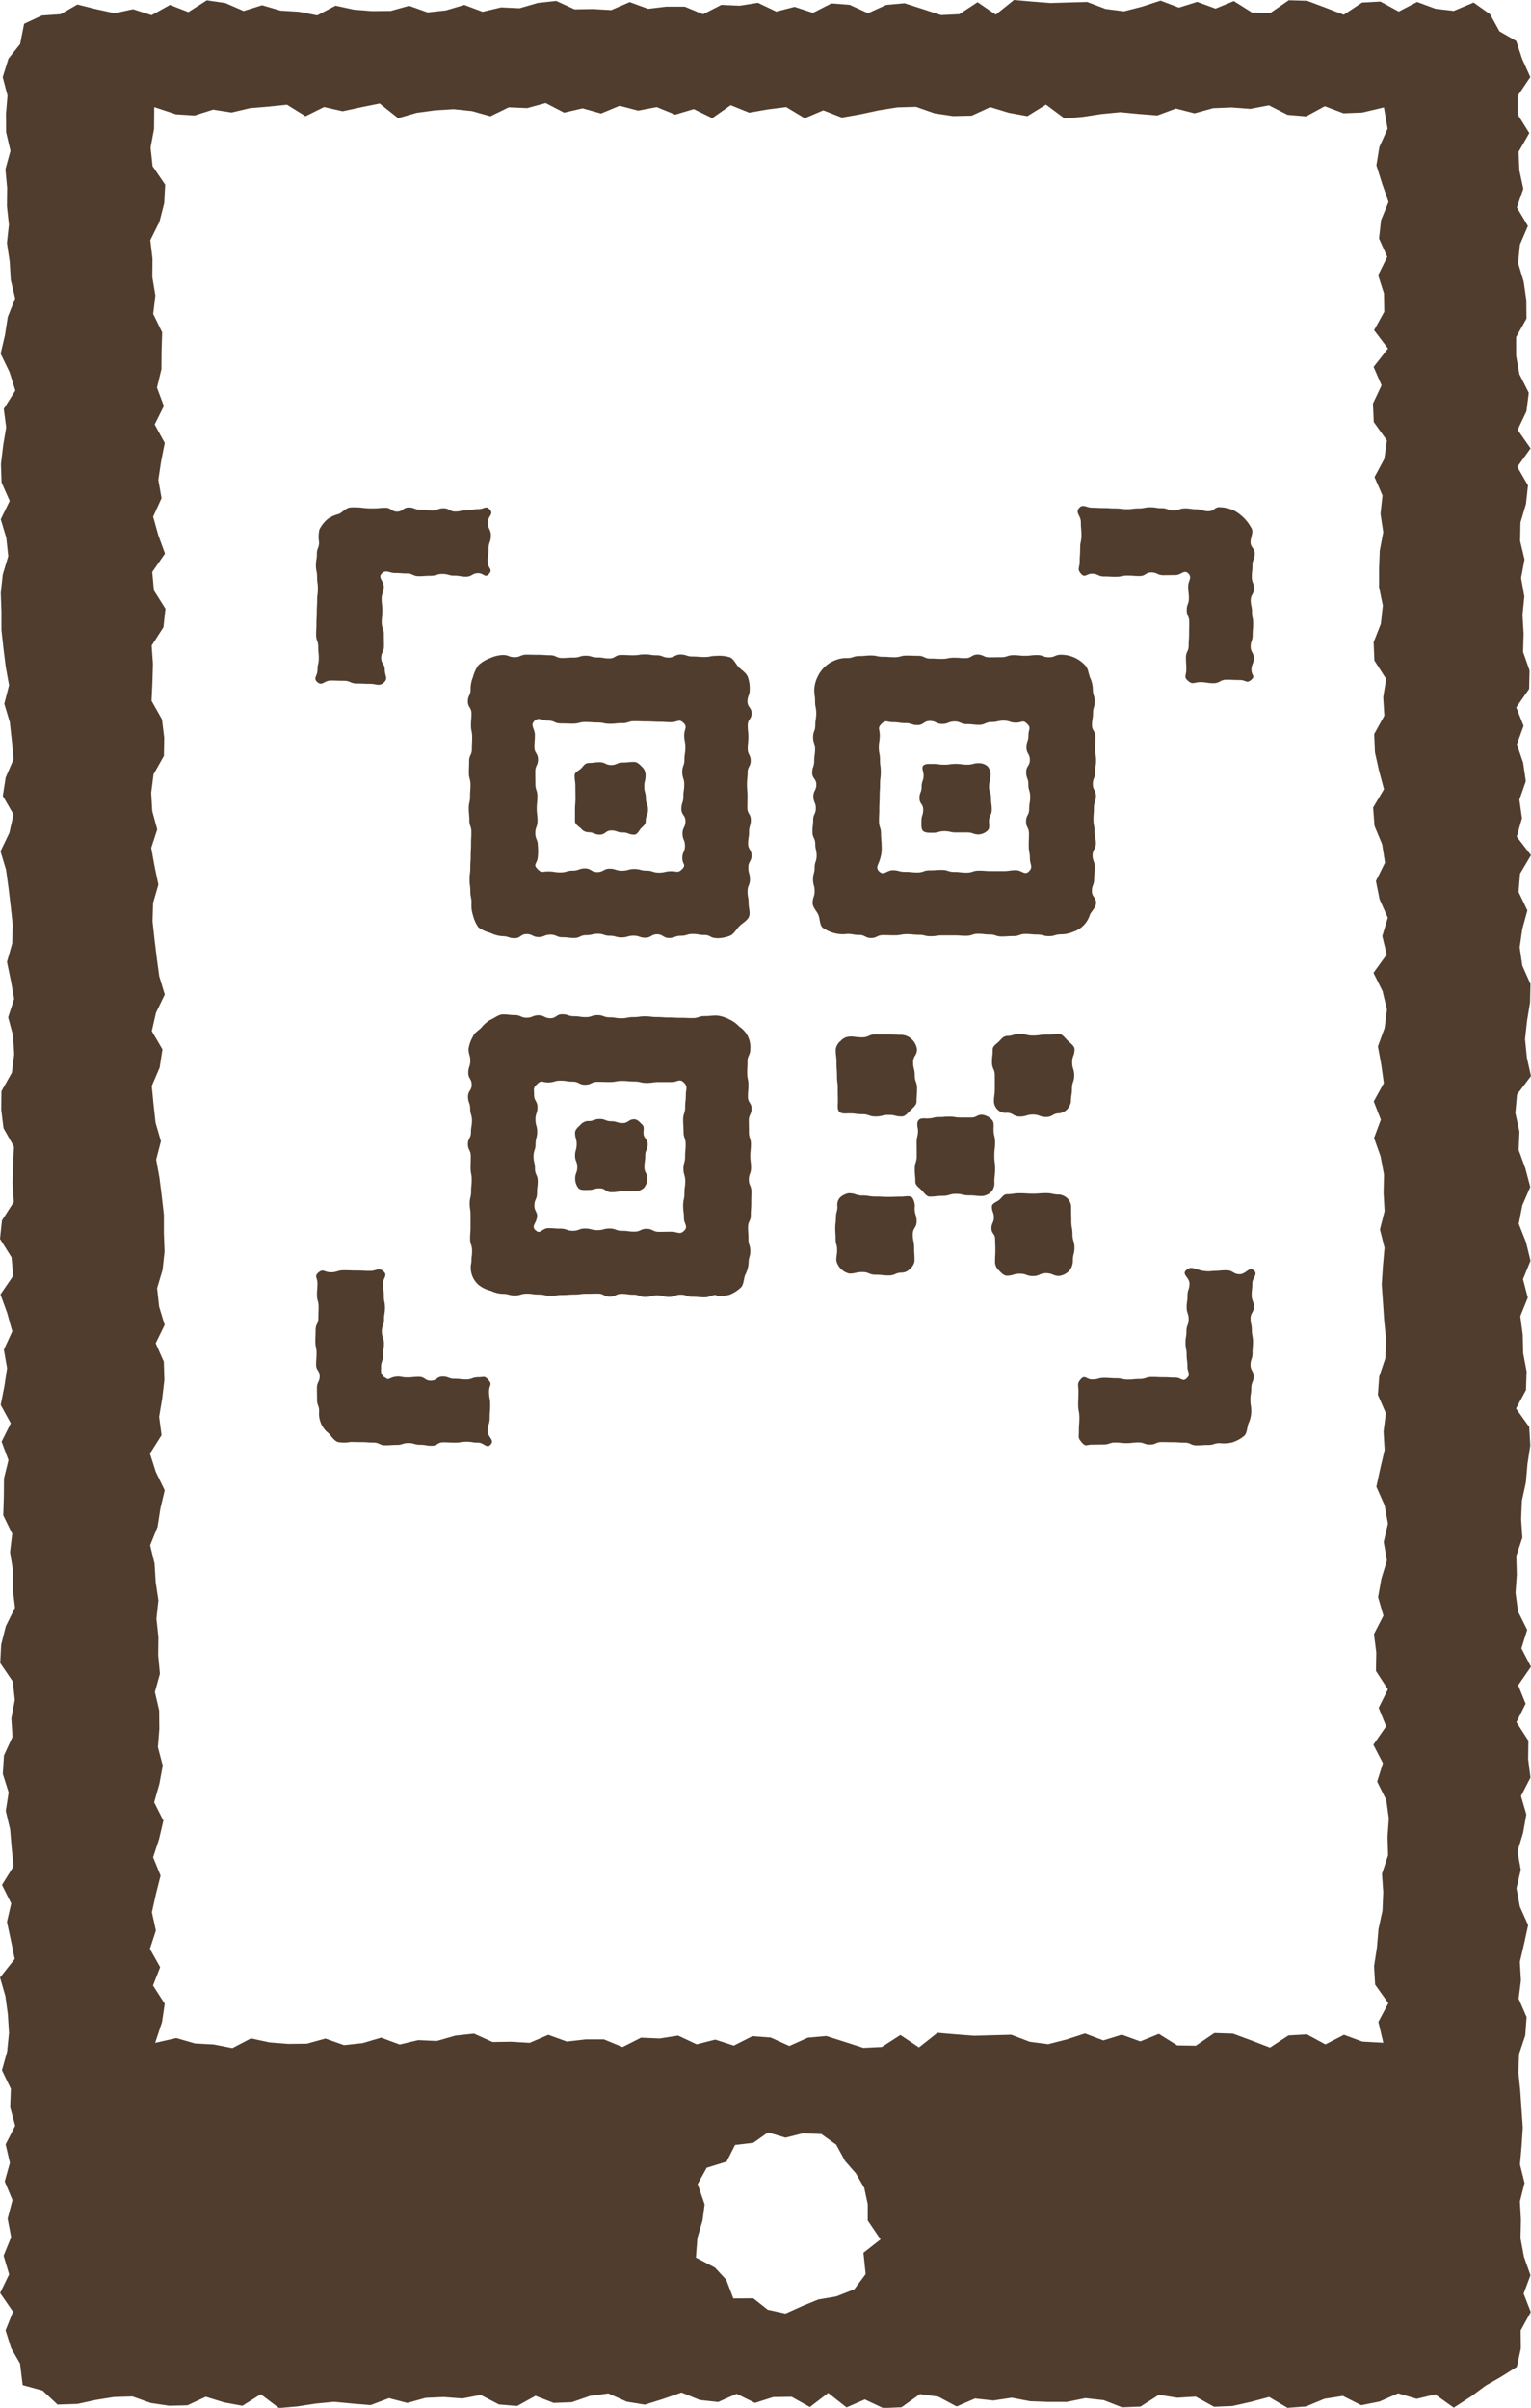
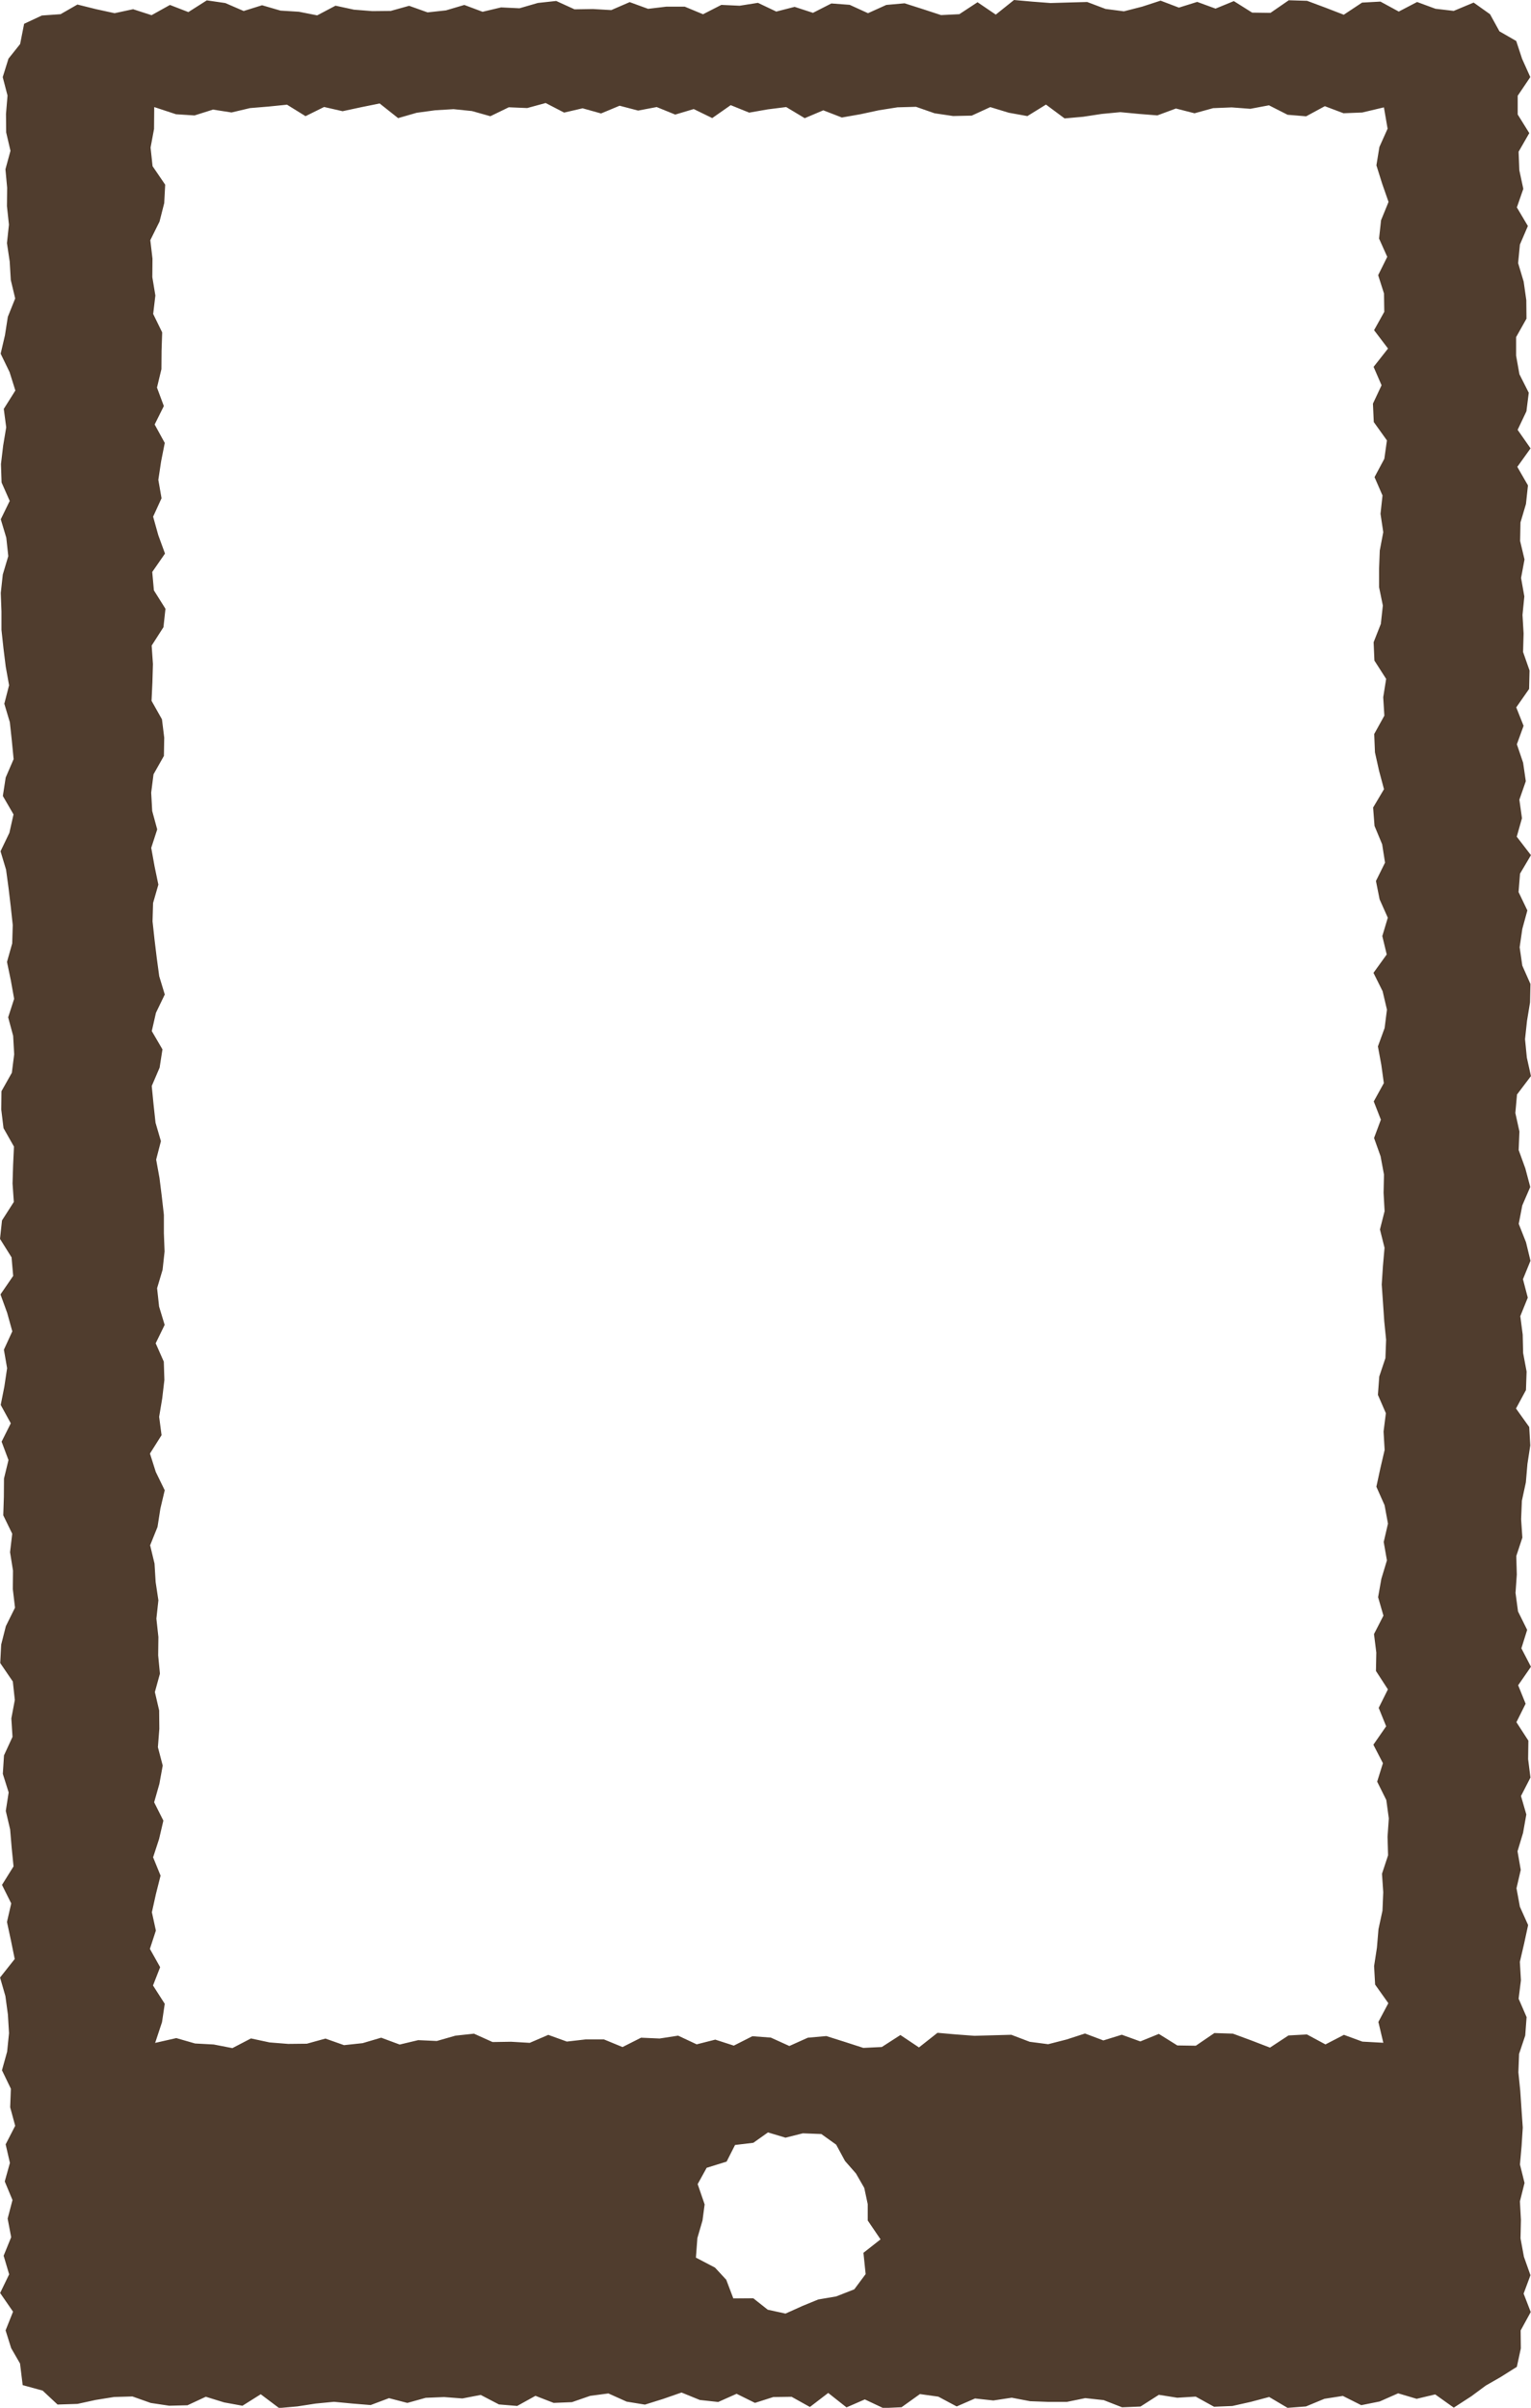
<svg xmlns="http://www.w3.org/2000/svg" id="iocn_digital__" data-name="iocn_digital_３" width="76.776" height="120.776" viewBox="0 0 76.776 120.776">
  <defs>
    <clipPath id="clip-path">
-       <rect id="長方形_978" data-name="長方形 978" width="76.776" height="120.776" fill="#503d2e" />
-     </clipPath>
+       </clipPath>
  </defs>
  <path id="パス_3535" data-name="パス 3535" d="M36.419,114.351l-.565-.61-.956-.5.074-.983.257-.879.107-.807-.35-1.018.452-.818,1-.311.423-.834.916-.109.735-.521.879.264.87-.219.927.036.745.534.443.818.548.626.417.724.174.814v.821l.642.947L43.3,113l.11,1.067-.57.765-.908.356-.9.153-.789.324-.852.383-.89-.194-.726-.574-1,.008ZM27.364,5.167l.925.48.926-.215.927.259.929-.388.93.243.931-.177.929.378.928-.277.928.453.926-.649.927.375.928-.163.928-.117.929.559.931-.395.931.361.931-.164.929-.2.929-.147.93-.026.93.325.931.138L48.73,5.8l.93-.428.931.283.93.168.933-.577.932.694.932-.083.931-.142.933-.089.929.088.929.074.93-.345.933.239.932-.257.932-.038.935.071.933-.176.935.475.931.077.936-.508.937.354.94-.037L69.4,5.385l.185,1.07-.412.919-.15.918.288.919.321.918-.376.919-.1.918.411.918-.456.919.293.919.014.92-.512.92.7.921-.724.92.4.922-.433.921.042.923.66.922-.13.921-.492.921.4.921-.1.92.138.92-.175.92-.035.92,0,.919.189.92-.1.92-.362.921.039.92.589.92-.147.921.057.922-.509.922.038.923.206.922.247.922-.546.921.071.922.383.921.144.92L69,44.191l.184.921.411.921-.276.921.222.922-.665.922.459.923.217.923-.117.922-.337.922.171.922.127.919-.506.918.357.917-.342.917.327.917.171.917-.02.918.051.918-.233.918.23.92-.081.92-.06.923.064.922.063.926.093.921-.035.923-.309.921-.068.92.4.921-.116.921.054.921-.215.923-.2.923.412.926.171.924-.214.923.161.922-.279.923-.164.923.268.926-.474.924.116.926L69,83.814l.6.925-.462.926.374.925-.641.925.479.925-.289.926.459.923.126.922-.064.923.027.927-.306.926.063.925-.039.928-.2.927-.078.926-.142.925.052.929.663.932-.5.94.248,1.045-1.048-.057-.927-.34-.927.48-.928-.5-.927.051-.927.609-.929-.357-.929-.343-.93-.03-.93.635-.928-.014-.928-.578-.929.377-.928-.336-.924.286L54.41,102l-.924.3-.923.236-.924-.12-.924-.352-.924.025-.926.026-.926-.069-.927-.081-.928.733-.931-.622-.931.6-.928.045-.929-.3-.927-.293-.927.082-.927.416-.928-.421-.928-.069-.929.471-.93-.3-.933.236-.93-.436-.929.144-.93-.041-.929.469-.929-.382-.932,0-.932.107-.931-.336-.93.4-.932-.055-.932.015-.932-.42-.931.1-.933.267-.932-.043-.929.221-.929-.344-.93.274-.933.1-.932-.329-.932.257-.935.01-.933-.074-.935-.2-.931.485-.936-.182L9.78,102.5l-.939-.27-1.061.241.345-1.043.136-.919-.588-.918.358-.918-.514-.918.3-.919-.2-.918L7.82,95l.232-.919-.374-.919.3-.92.215-.92-.463-.92.262-.921.168-.922-.242-.921.072-.923-.009-.921-.214-.922.253-.921-.088-.92.011-.921-.1-.92.1-.92-.138-.919-.055-.92-.221-.92.37-.92.144-.921.217-.919-.448-.921-.292-.921.582-.921-.121-.923.154-.922.108-.923L8.214,68.3l-.407-.922.45-.922-.279-.92-.1-.921.275-.921.1-.92-.035-.922,0-.921-.105-.922-.115-.922-.167-.923.239-.923L7.8,56.316l-.1-.922-.09-.921.394-.919.143-.918-.535-.917.209-.918.442-.917-.278-.917-.124-.918-.111-.918-.1-.918.027-.92.265-.92L7.75,43.45l-.166-.923.3-.924-.251-.923-.051-.922.117-.92.52-.921L8.235,37l-.113-.92L7.6,35.154l.043-.922.027-.924-.064-.926.591-.923.1-.924-.579-.922-.083-.923.639-.923-.337-.925-.258-.926.422-.925-.161-.923.139-.924.183-.927-.506-.925.46-.925-.344-.925.223-.926.007-.923.031-.921-.451-.924.11-.927L7.639,13.9l.008-.925-.109-.928L8,11.115l.235-.926.048-.925-.632-.929-.1-.932.174-.933.009-1.1,1.093.361.928.059.927-.293.928.144.927-.219.928-.077.929-.094.928.576.93-.461.929.212.929-.2.928-.188.928.735.929-.268.924-.126.924-.056.924.095.924.26.923-.449.924.039ZM50.85,0l-.914.733L49.021.112l-.914.6-.916.045-.914-.3L45.362.165l-.916.082-.918.415L42.61.242,41.691.173l-.922.471-.921-.3-.92.236L38.009.142l-.918.145L36.173.245l-.918.47L34.337.333l-.919,0L32.5.443,31.577.106l-.924.4L29.732.453l-.92.015-.92-.42-.92.1-.921.267L25.129.371,24.2.591,23.284.248l-.922.273-.921.1L20.517.291l-.922.257-.923.01L17.75.485l-.924-.2-.92.486L14.987.589,14.066.532,13.142.263l-.923.289L11.3.153,10.371.018,9.446.606,8.522.248,7.6.762l-.926-.3-.928.2L4.814.459,3.883.227,3.037.712,2.1.778l-.89.416-.2,1.015-.585.733-.289.927.241.924L.3,5.717l.009.924.216.924-.253.926.086.926-.01.926.1.926-.1.926.138.925.055.925.221.925-.37.923-.144.924-.216.924.448.923.29.924-.581.923.122.923-.154.923-.109.922.031.924.408.923-.449.923.277.923.1.924-.276.924-.1.924.034.924,0,.926.1.925.115.926.167.927L.216,35.3l.277.926.1.926.09.926L.285,39l-.143.926.536.924-.208.925L.026,42.7l.278.924.125.924.11.924.1.926-.027.924L.35,48.25l.193.925.166.926-.3.927.25.927.052.928-.117.926-.521.926-.01.926.113.926.524.926-.043.925-.028.925.064.926L.1,61.215l-.1.927.579.926L.661,64l-.638.927.337.927.257.926L.195,67.7l.161.927-.138.922-.183.922.506.921-.461.922.345.922L.2,74.161l-.007.922-.03.924.45.924-.109.925.148.927-.009.928.11.929-.46.928-.234.925-.048.926.632.925.1.926-.174.925.058.926L.2,88.048l-.059.929.293.93-.144.928.218.928.078.927.093.927L.1,94.546l.463.929-.214.93.2.929.189.929-.736.929.268.93.126.93.056.93-.095.93-.259.931.447.927L.51,105.7l.252.928-.479.932.214.93-.259.93.388.933-.243.932.177.932-.378.929.277.934-.453.935.648.938-.374.938.28.891.445.771.133,1.084,1,.274.748.7,1-.032.918-.2.919-.147.919-.026.919.326.921.138.92-.022.919-.428.918.284.919.168.918-.577.918.692.919-.082.918-.142.918-.089.919.088.919.075.92-.346.921.239.919-.256.92-.038.92.07.919-.177.915.477.915.076.916-.508.914.355.915-.037.915-.317.914-.121.916.412.916.149.917-.287.918-.32.92.375.92.1.922-.411.921.456.919-.293.918-.013.918.512.918-.705.918.725.918-.4.92.434.922-.042.922-.66.922.129.921.492.919-.4.92.1.921-.139.922.176.924.034.921,0,.922-.189.922.1.923.361.923-.038.922-.589.923.147.923-.057.921.509.919-.038.92-.206.925-.246.922.545.923-.07.926-.384.924-.144.923.464.923-.185.927-.41.928.276.93-.221.932.664.885-.574.714-.53.745-.427.819-.516.2-.925-.009-.9.506-.924-.357-.924.343-.923-.328-.926-.171-.925.021-.926-.051-.926.232-.926-.23-.925.082-.926.059-.925-.064-.924-.062-.924-.094-.925.035-.923.309-.923.068-.924-.4-.922.116-.924-.054-.922.215-.924.2-.923-.414-.922-.17-.924.214-.923L76.1,92.86l.278-.924.164-.924-.268-.925.475-.925-.117-.925.013-.926-.6-.926.461-.927-.374-.927.642-.927-.48-.925.29-.926-.459-.924L76,79.9l.064-.925-.026-.924.305-.924-.062-.925.038-.924.2-.925.079-.925.142-.925-.053-.926-.663-.926.5-.927.032-.927-.174-.927-.022-.927-.121-.926.376-.927-.242-.925.377-.925-.223-.925-.366-.926.178-.926.4-.926-.246-.927-.336-.926.039-.928-.205-.928.083-.927.7-.926-.206-.926-.091-.926.1-.922.152-.923.02-.921-.409-.922-.133-.922.134-.922.253-.923-.442-.923.074-.924.548-.926-.713-.927.262-.927-.13-.929.323-.927-.135-.927-.314-.925.337-.926-.368-.925.645-.925.022-.926-.324-.927.026-.928-.055-.931.092-.928-.164-.928.173-.927-.221-.927.018-.928.276-.93.1-.93-.535-.929.665-.929-.649-.929.442-.93.117-.93-.469-.93-.166-.93,0-.93.521-.928-.009-.926-.132-.928-.279-.932.09-.93.4-.93-.553-.933.324-.932-.2-.932-.037-.929.536-.934-.581-.935,0-.938.632-.938-.413-.919-.293-.891-.841-.484L74.722.714,73.9.129l-1,.418L71.983.439,71.064.1l-.919.48-.919-.5-.921.05-.919.609L66.467.384,65.548.041,64.629.013l-.918.633L62.792.633,61.874.055l-.918.377L60.037.095l-.918.287L58.2.032l-.919.3-.92.236-.921-.12L54.52.1,53.6.125l-.919.027-.916-.07Z" fill="#503d2e" />
  <g id="グループ_434" data-name="グループ 434">
    <g id="グループ_433" data-name="グループ 433" clip-path="url(#clip-path)">
      <path id="パス_3536" data-name="パス 3536" d="M17.574,25.458c-.223,0-.393.244-.588.325a1.608,1.608,0,0,0-.569.264,1.694,1.694,0,0,0-.4.513A1.691,1.691,0,0,0,16,27.2c0,.29-.11.29-.11.58s-.048.291-.048.582.059.291.059.581.039.291.039.582-.037.292-.037.584-.019.287-.019.575-.017.291-.017.583-.015.292-.015.584.105.291.105.583.029.292.029.584-.064.293-.064.585-.231.413-.012.608c.244.218.348-.077.677-.077s.325.012.657.012.325.139.659.139.329.015.659.015.449.147.694-.072c.221-.2.04-.335.04-.631s-.18-.3-.18-.595.138-.3.138-.592-.006-.3-.006-.594-.105-.3-.105-.594.031-.3.031-.594-.036-.3-.036-.594.108-.3.108-.6-.308-.456-.1-.668.37-.023.666-.023.3.022.594.022.3.138.593.138.3-.021.593-.021.3-.092.595-.092.3.085.593.085.3.051.595.051.3-.174.6-.174.343.26.544.039c.221-.244-.063-.281-.063-.609s.046-.326.046-.657.115-.326.115-.658-.154-.33-.154-.66.317-.406.1-.65c-.192-.218-.28-.02-.569-.02s-.29.057-.585.057-.291.064-.581.064-.291-.163-.582-.163-.292.11-.583.11-.291-.038-.582-.038-.292-.112-.583-.112-.29.208-.584.208-.292-.194-.583-.194-.292.03-.587.03a3.588,3.588,0,0,1-.577-.029,3.625,3.625,0,0,0-.589-.018M19.286,69.1c-.211-.208-.177-.227-.177-.523s.1-.3.1-.6.044-.3.044-.592-.106-.3-.106-.6.11-.3.11-.6.048-.3.048-.593-.059-.3-.059-.6-.039-.3-.039-.6.249-.415.028-.616c-.243-.221-.346-.028-.674-.028s-.326-.017-.657-.017-.326-.013-.659-.013-.329.1-.659.1-.375-.2-.622.015c-.218.191-.046.244-.046.538s-.024.294-.024.585.082.29.082.581-.012.291-.012.582-.138.291-.138.583-.013.291-.013.582.06.292.06.583-.023.292-.023.584.18.291.18.583-.138.292-.138.583.006.293.006.586.105.293.105.585a1.25,1.25,0,0,0,.468,1.1c.151.152.263.356.463.44a1.675,1.675,0,0,0,.639,0c.29,0,.29.008.579.008s.292.022.583.022.291.138.582.138.29-.021.581-.021.291-.092.583-.092.291.085.582.085.292.051.583.051.292-.174.584-.174.291.016.583.016.292-.044.584-.044.293.045.585.045.425.319.619.1c.219-.244-.143-.358-.143-.688s.1-.325.1-.657.024-.325.024-.657-.057-.33-.057-.66.185-.34-.036-.586c-.2-.22-.215-.129-.511-.129s-.3.109-.593.109-.3-.033-.594-.033-.3-.112-.593-.112-.3.208-.595.208-.3-.194-.593-.194-.3.029-.6.029-.314-.075-.608-.029-.305.22-.517.01m40.19-5.351c-.22.2.175.366.175.662s-.1.3-.1.6-.043.3-.043.592.1.3.1.594-.11.3-.11.594-.048.3-.048.594.058.3.058.594.039.3.039.6.181.367-.029.578-.278-.028-.574-.028-.3-.017-.594-.017-.3-.014-.593-.014-.3.1-.594.1-.3.03-.594.03-.3-.064-.593-.064-.3-.023-.6-.023-.3.081-.6.081-.364-.244-.565-.026c-.221.244-.127.3-.127.63s-.015.325-.015.657.06.325.06.657-.024.33-.024.66-.063.341.155.589c.192.218.21.1.5.1s.291-.007.582-.007.291-.1.581-.1.291.031.582.031.292-.036.583-.036.291.109.583.109.291-.127.583-.127.292.008.583.008.292.022.583.022.292.137.584.137.293-.02.586-.02.292-.093.585-.093a1.686,1.686,0,0,0,.644-.043,1.809,1.809,0,0,0,.581-.325c.151-.152.131-.428.215-.629a1.46,1.46,0,0,0,.134-.6c0-.29-.044-.29-.044-.579s.046-.292.046-.583.115-.291.115-.582-.154-.291-.154-.581.1-.292.1-.583.024-.291.024-.583-.058-.291-.058-.583-.063-.292-.063-.584.163-.291.163-.583-.109-.292-.109-.584.033-.292.033-.585.3-.46.081-.651c-.244-.218-.39.186-.718.186s-.326-.195-.657-.195-.326.03-.659.03a1.677,1.677,0,0,1-.639-.028c-.374-.1-.5-.215-.743.006m1.708-38.289c-.29,0-.29.206-.58.206s-.292-.1-.584-.1-.29-.044-.581-.044-.29.1-.581.1-.291-.109-.583-.109-.291-.047-.582-.047-.292.058-.583.058-.292.038-.584.038-.291-.037-.583-.037-.288-.02-.584-.02-.293-.017-.585-.017-.449-.207-.644.012c-.218.244.082.38.082.709s.029.325.029.657-.064.325-.064.658-.023.329-.023.659-.15.377.071.623c.2.22.256-.006.552-.006s.3.138.593.138.3.016.594.016.3-.06.593-.06.3.023.6.023.3-.18.593-.18.3.138.6.138.3-.006.6-.006.44-.292.65-.082-.007.352-.007.651.037.3.037.593-.109.3-.109.593.127.3.127.594-.008.3-.008.6-.022.3-.022.593-.137.3-.137.595.02.3.02.6-.144.36.077.559c.244.221.3.073.625.073s.325.052.657.052.325-.174.658-.174.33.015.66.015.336.2.583-.015c.218-.192.006-.205.006-.494s.116-.291.116-.583-.155-.29-.155-.581.1-.291.1-.582.025-.291.025-.583-.058-.291-.058-.582-.064-.291-.064-.583.163-.292.163-.584-.109-.291-.109-.583.033-.292.033-.583.113-.293.113-.586-.208-.293-.208-.585c0-.222.143-.465.062-.659a2.151,2.151,0,0,0-.925-.934,1.8,1.8,0,0,0-.658-.149" fill="#503d2e" />
      <path id="パス_3537" data-name="パス 3537" d="M35.922,47.053c-.3,0-.3-.155-.594-.155s-.3-.05-.592-.05-.3.09-.594.09-.3.11-.594.11-.3-.184-.594-.184-.3.17-.594.17-.3-.1-.591-.1-.3.086-.595.086-.3-.082-.592-.082-.3-.1-.593-.1-.3.07-.6.07-.3.139-.594.139-.3-.035-.594-.035-.3-.132-.6-.132-.3.123-.594.123-.3-.149-.6-.149-.3.206-.6.206-.3-.1-.6-.1a1.615,1.615,0,0,1-.616-.167,1.764,1.764,0,0,1-.6-.277,1.755,1.755,0,0,1-.271-.6,1.528,1.528,0,0,1-.075-.615c0-.3-.059-.3-.059-.593s-.039-.3-.039-.594.037-.3.037-.594.021-.3.021-.594.017-.3.017-.593.015-.3.015-.6-.1-.295-.1-.591-.03-.3-.03-.594.065-.3.065-.593.022-.3.022-.593-.081-.3-.081-.594.012-.3.012-.595.138-.3.138-.594.015-.3.015-.6-.06-.3-.06-.595.024-.3.024-.6-.181-.3-.181-.6.138-.3.138-.6a1.589,1.589,0,0,1,.117-.62,1.8,1.8,0,0,1,.279-.6,1.785,1.785,0,0,1,.569-.346,1.763,1.763,0,0,1,.65-.162c.3,0,.3.109.594.109s.3-.127.592-.127.3.008.594.008.3.022.594.022.3.137.594.137.3-.02.594-.02.3-.093.591-.093.3.086.595.086.3.051.593.051.3-.175.592-.175.3.016.6.016.3-.044.593-.044.3.045.594.045.3.116.6.116.3-.155.594-.155.3.1.6.1.3.025.6.025.3-.058.6-.058a1.833,1.833,0,0,1,.671.071c.2.081.3.347.451.5s.362.272.446.472a1.718,1.718,0,0,1,.1.651c0,.3-.112.3-.112.593s.208.3.208.593-.195.3-.195.594.03.3.03.594-.03.3-.03.594.148.3.148.594-.154.3-.154.591-.032.3-.032.595.025.3.025.592-.006.3-.006.593.174.3.174.6-.088.3-.088.594-.049.3-.049.594.174.3.174.595-.162.3-.162.6.081.3.081.6-.119.3-.119.6.051.3.051.6c0,.223.1.479.018.674s-.325.32-.479.471-.27.4-.471.482a1.832,1.832,0,0,1-.674.126m-8.984-3.478c.217.219.232.124.54.124s.308.049.616.049.308-.089.616-.089.307-.11.615-.11.308.184.617.184.309-.17.617-.17.308.1.617.1.309-.085.618-.085.308.081.616.081.309.1.619.1.31-.07.619-.07.33.108.549-.11.006-.239.006-.547.133-.308.133-.616-.123-.307-.123-.616.149-.307.149-.615-.206-.308-.206-.617.1-.308.1-.617.044-.308.044-.617-.1-.309-.1-.618.109-.308.109-.617.048-.309.048-.618-.059-.31-.059-.619.183-.392-.036-.612-.3-.033-.608-.033-.308-.021-.616-.021-.308-.017-.616-.017-.307-.014-.615-.014-.308.1-.617.1-.309.03-.617.03-.308-.064-.617-.064-.309-.023-.618-.023-.308.081-.616.081-.309-.011-.619-.011-.31-.139-.619-.139-.479-.2-.7.017.027.387.027.695-.024.308-.024.617.181.307.181.615-.138.307-.138.616.006.308.006.617.1.308.1.616-.031.308-.031.617.037.309.037.618-.109.308-.109.616.126.31.126.619a2.8,2.8,0,0,1-.009.634c-.043.287-.236.309-.017.529" fill="#503d2e" />
-       <path id="パス_3538" data-name="パス 3538" d="M53.2,46.868c-.3,0-.3.089-.594.089s-.3-.081-.592-.081-.3-.029-.594-.029-.3.106-.594.106-.3.021-.594.021-.3-.1-.593-.1-.3-.035-.592-.035-.3.1-.6.1-.3-.022-.592-.022h-.593c-.3,0-.3.044-.595.044s-.3-.073-.593-.073-.3-.03-.595-.03-.3.056-.6.056-.3-.009-.6-.009-.3.145-.595.145-.3-.155-.6-.155-.3-.05-.6-.05a1.63,1.63,0,0,1-.626-.035,1.847,1.847,0,0,1-.608-.279c-.152-.151-.126-.436-.21-.636s-.288-.375-.288-.6c0-.3.1-.3.1-.593s-.081-.3-.081-.594.081-.3.081-.594.1-.3.1-.594-.07-.3-.07-.593-.14-.3-.14-.6.036-.295.036-.591.133-.3.133-.594-.123-.3-.123-.593.149-.3.149-.593-.206-.3-.206-.594.1-.3.1-.595.043-.3.043-.594-.1-.3-.1-.595.11-.3.11-.6.048-.3.048-.6-.059-.3-.059-.6-.04-.3-.04-.6a1.634,1.634,0,0,1,.163-.62,1.6,1.6,0,0,1,.367-.51,1.564,1.564,0,0,1,.524-.331,1.506,1.506,0,0,1,.6-.107c.3,0,.3-.1.6-.1s.3-.029.592-.029.3.064.593.064.3.022.595.022.3-.081.592-.081.3.011.595.011.3.139.591.139.3.015.594.015.3-.059.593-.059.3.022.593.022.3-.18.595-.18.3.138.594.138.3-.006.6-.006.3-.1.6-.1.3.03.593.03.3-.036.6-.036.3.109.6.109.3-.127.6-.127a1.646,1.646,0,0,1,1.214.535c.152.151.162.407.244.609a1.538,1.538,0,0,1,.14.6c0,.3.094.3.094.594s-.086.3-.086.592-.052.3-.052.594.174.3.174.594-.015.3-.015.594.044.3.044.594-.046.3-.046.591-.115.3-.115.595.155.3.155.593-.1.3-.1.593-.024.3-.024.594.057.3.057.594.064.3.064.594-.163.3-.163.6.11.3.11.595-.033.3-.033.6-.112.3-.112.6.208.3.208.6c0,.223-.234.407-.314.6a1.29,1.29,0,0,1-.849.848,1.484,1.484,0,0,1-.6.12M44.1,43.715c.217.219.363-.066.671-.066s.308.081.617.081.307.03.615.03.308-.106.615-.106.308-.021.617-.021.308.1.617.1.308.035.617.035.31-.1.618-.1.308.023.617.023h.618c.31,0,.31-.044.619-.044s.44.275.66.057.045-.348.045-.656-.057-.309-.057-.617.011-.307.011-.615-.146-.308-.146-.616.156-.308.156-.617.05-.308.05-.616-.09-.308-.09-.617-.11-.309-.11-.618.184-.309.184-.617-.17-.309-.17-.618.1-.31.1-.62.154-.346-.065-.569-.254-.06-.562-.06-.309-.1-.617-.1-.307.07-.615.07-.308.139-.616.139-.308-.035-.616-.035-.308-.133-.616-.133-.309.123-.618.123-.309-.149-.618-.149-.308.206-.617.206-.309-.1-.618-.1-.31-.044-.62-.044-.35-.135-.569.081-.088.258-.088.569-.048.308-.048.617.059.307.059.615.039.307.039.616-.037.308-.037.617-.021.308-.021.616-.017.308-.017.616-.014.309-.014.618.1.309.1.617.029.31.029.618a1.674,1.674,0,0,1-.064.618c-.088.35-.267.457-.047.677" fill="#503d2e" />
      <path id="パス_3539" data-name="パス 3539" d="M35.921,64.956c-.3,0-.3.117-.593.117s-.3-.026-.594-.026-.3-.107-.594-.107-.3.113-.594.113-.3-.081-.593-.081-.3.081-.595.081-.3-.113-.591-.113-.3-.043-.593-.043-.3.141-.594.141-.3-.152-.593-.152-.3.008-.594.008-.3.039-.594.039-.3.023-.594.023-.3.039-.6.039-.3-.062-.595-.062-.3-.043-.595-.043-.3.089-.6.089-.3-.081-.6-.081a1.46,1.46,0,0,1-.591-.147,1.647,1.647,0,0,1-.575-.261,1.139,1.139,0,0,1-.411-1.165c0-.3.035-.3.035-.593s-.1-.3-.1-.593.023-.3.023-.594v-.594c0-.3-.043-.3-.043-.594s.072-.3.072-.594.03-.3.03-.591-.057-.3-.057-.594.01-.3.01-.593-.145-.3-.145-.593.154-.3.154-.595.05-.3.05-.594-.09-.3-.09-.594-.108-.3-.108-.6.184-.3.184-.6-.17-.3-.17-.6.1-.3.1-.6-.086-.3-.086-.6A1.706,1.706,0,0,1,23.712,52c.08-.2.278-.305.43-.457a1.549,1.549,0,0,1,.47-.4c.194-.082.391-.262.614-.262.3,0,.3.035.592.035s.3.132.593.132.3-.122.594-.122.3.148.594.148.3-.2.594-.2.3.1.595.1.3.044.59.044.3-.1.595-.1.3.11.593.11.3.047.592.047.3-.058.595-.058.3-.039.594-.039.3.036.594.036.3.022.595.022.3.017.6.017.3.013.6.013.3-.1.6-.1.3-.029.6-.029a1.68,1.68,0,0,1,.626.19,1.611,1.611,0,0,1,.516.371,1.227,1.227,0,0,1,.546,1.139c0,.3-.138.3-.138.593s-.015.3-.015.593.06.3.06.593-.024.3-.024.6.182.3.182.593-.138.3-.138.595.006.3.006.591.1.3.1.594-.032.3-.032.593.038.3.038.593-.11.3-.11.595.127.3.127.593-.009.3-.009.595-.021.3-.021.6-.138.3-.138.594.02.3.02.6.093.3.093.6-.085.3-.085.6a1.511,1.511,0,0,1-.171.6c-.08.2-.064.477-.215.629a1.814,1.814,0,0,1-.569.362,1.751,1.751,0,0,1-.657.05m-9.056-3.276c.216.219.314-.113.622-.113s.309.024.616.024.308.108.616.108.307-.113.615-.113.309.081.618.081.307-.081.616-.081.308.114.617.114.309.043.618.043.308-.142.616-.142.31.152.62.152.309-.007.618-.007.425.169.644-.05-.012-.333-.012-.641-.039-.308-.039-.617.063-.307.063-.615.042-.307.042-.616-.089-.308-.089-.617.082-.308.082-.616.029-.308.029-.617-.106-.309-.106-.618-.021-.308-.021-.617.1-.309.1-.618.035-.31.035-.619.116-.407-.1-.622-.31-.024-.619-.024H33.04c-.308,0-.308.044-.616.044s-.306-.073-.615-.073-.309-.029-.618-.029-.308.056-.616.056-.308-.01-.617-.01-.309.146-.618.146-.308-.156-.617-.156-.309-.049-.618-.049-.31.089-.619.089-.326-.138-.548.082-.155.236-.155.544.17.308.17.617-.1.307-.1.615.086.307.086.616-.082.308-.082.617-.1.308-.1.616.071.308.071.617.139.309.139.618-.036.308-.036.617-.132.309-.132.619.188.325.121.631c-.072.325-.278.4-.059.615" fill="#503d2e" />
      <path id="パス_3540" data-name="パス 3540" d="M42.587,51.99c.325,0,.325.042.656.042s.325-.15.659-.15h.658c.33,0,.33.024.66.024a.789.789,0,0,1,.5.221.843.843,0,0,1,.264.5c0,.325-.193.325-.193.656s.081.325.081.658.116.329.116.659-.025.33-.025.659c0,.163-.182.311-.305.435s-.269.31-.434.31c-.325,0-.325-.081-.657-.081s-.325.081-.658.081-.33-.114-.659-.114-.329-.043-.659-.043c-.162,0-.379.039-.5-.081s-.074-.338-.074-.5c0-.326-.007-.326-.007-.657s-.039-.326-.039-.658-.024-.33-.024-.66-.039-.329-.039-.659a.676.676,0,0,1,.258-.428.607.607,0,0,1,.427-.207" fill="#503d2e" />
-       <path id="パス_3541" data-name="パス 3541" d="M29.5,56.234c.287,0,.287-.106.575-.106s.288.114.575.114.288.09.577.09.289-.189.577-.189c.163,0,.3.168.407.272s.058.243.058.406c0,.287.209.287.209.575s-.121.288-.121.575-.042.288-.042.577.15.289.15.577a.746.746,0,0,1-.188.472.736.736,0,0,1-.472.163c-.287,0-.287,0-.575,0s-.288.04-.575.04-.288-.194-.577-.194-.289.081-.577.081c-.163,0-.384.024-.488-.081a.773.773,0,0,1-.17-.488c0-.287.107-.287.107-.575s-.113-.288-.113-.575.081-.288.081-.577-.081-.289-.081-.577c0-.163.166-.289.269-.392a.555.555,0,0,1,.392-.194" fill="#503d2e" />
      <path id="パス_3542" data-name="パス 3542" d="M29.5,38.271c.287,0,.287-.036.575-.036s.288.139.575.139.288-.126.577-.126.289-.03.577-.03c.163,0,.3.159.407.261a.562.562,0,0,1,.162.408c0,.287-.065.287-.065.574s.081.288.081.575.106.289.106.578-.114.288-.114.577c0,.163-.126.244-.229.35s-.185.325-.349.325c-.287,0-.287-.109-.575-.109s-.288-.1-.575-.1-.289.208-.577.208-.289-.12-.578-.12a.49.49,0,0,1-.364-.187c-.1-.1-.3-.2-.3-.365v-.574c0-.287.024-.289.024-.576s-.005-.289-.005-.577-.038-.288-.038-.577c0-.163.229-.244.332-.349s.184-.262.349-.262" fill="#503d2e" />
      <path id="パス_3543" data-name="パス 3543" d="M46.782,38.319c.287,0,.287.039.575.039s.288-.041.575-.041.288.039.577.039.289-.075.577-.075a.654.654,0,0,1,.443.162.636.636,0,0,1,.144.444c0,.287-.075.287-.075.574s.1.288.1.576.036.289.036.577-.139.289-.139.578c0,.162.047.35-.055.453a.718.718,0,0,1-.454.212c-.287,0-.287-.1-.575-.1s-.287,0-.574,0-.289-.066-.578-.066-.288.081-.577.081c-.163,0-.39.01-.494-.092s-.081-.325-.081-.494c0-.288.09-.288.09-.575s-.189-.287-.189-.574.109-.289.109-.578.1-.288.1-.577c0-.163-.118-.377-.015-.48s.315-.081.48-.081" fill="#503d2e" />
-       <path id="パス_3544" data-name="パス 3544" d="M46.536,56.1c.272,0,.272-.068.542-.068s.271-.021.543-.021.271.044.542.044h.544c.272,0,.272-.14.545-.14a.8.8,0,0,1,.488.254c.122.123.086.32.086.488,0,.325.075.325.075.656s-.039.329-.039.659.04.329.04.659-.037.33-.037.66a.651.651,0,0,1-.139.471.744.744,0,0,1-.472.231c-.325,0-.325-.034-.657-.034s-.325-.076-.658-.076-.329.1-.659.1-.329.038-.659.038c-.163,0-.283-.2-.407-.325s-.312-.244-.312-.407c0-.325-.03-.325-.03-.657s.1-.325.1-.659-.005-.325-.005-.658.082-.334.066-.663c-.04-.2-.064-.362.041-.474s.292-.074.463-.074" fill="#503d2e" />
      <path id="パス_3545" data-name="パス 3545" d="M42.587,59.854c.325,0,.325.111.656.111s.325.053.659.053.329.017.658.017.33-.013.66-.013c.162,0,.406-.07.53.053a.779.779,0,0,1,.116.53c0,.326.1.326.1.656s-.194.326-.194.658.069.33.069.66.021.33.021.659a.6.6,0,0,1-.232.407.551.551,0,0,1-.407.19c-.325,0-.325.141-.657.141s-.325-.036-.657-.036-.33-.133-.66-.133-.329.075-.658.075a.866.866,0,0,1-.651-.65c0-.272.038-.272.038-.543s-.074-.271-.074-.542-.018-.272-.018-.542.034-.273.034-.544.075-.273.075-.545a.532.532,0,0,1,.125-.444.864.864,0,0,1,.469-.225" fill="#503d2e" />
-       <path id="パス_3546" data-name="パス 3546" d="M50.486,51.961c.325,0,.325-.1.657-.1s.325.081.658.081.329-.049.659-.049.329-.025.66-.025c.162,0,.3.208.427.332s.339.263.339.428c0,.325-.118.325-.118.657s.1.325.1.657-.111.33-.111.66-.053.329-.053.659a.688.688,0,0,1-.587.583c-.326,0-.326.185-.657.185s-.326-.122-.658-.122-.329.1-.66.1-.329-.192-.659-.192a.528.528,0,0,1-.424-.126.612.612,0,0,1-.216-.425c0-.325.044-.325.044-.657v-.657c0-.333-.141-.33-.141-.66s.036-.329.036-.659c0-.163.19-.269.313-.392s.227-.272.392-.272" fill="#503d2e" />
      <path id="パス_3547" data-name="パス 3547" d="M50.486,59.9c.325,0,.325-.047.657-.047s.325.021.658.021.329-.026.659-.026.329.069.66.069a.684.684,0,0,1,.449.235.589.589,0,0,1,.143.449c0,.325.011.325.011.657s.059.325.059.658.1.33.1.659-.081.325-.081.66a.763.763,0,0,1-.179.506A.855.855,0,0,1,53.12,64c-.326,0-.326-.137-.657-.137s-.326.144-.658.144-.329-.118-.66-.118-.329.1-.659.1c-.163,0-.315-.189-.439-.312a.565.565,0,0,1-.147-.439c0-.271.016-.271.016-.542s-.013-.272-.013-.542-.185-.271-.185-.542.122-.272.122-.545-.1-.271-.1-.544c0-.166.238-.23.365-.333s.217-.285.378-.285" fill="#503d2e" />
    </g>
  </g>
</svg>